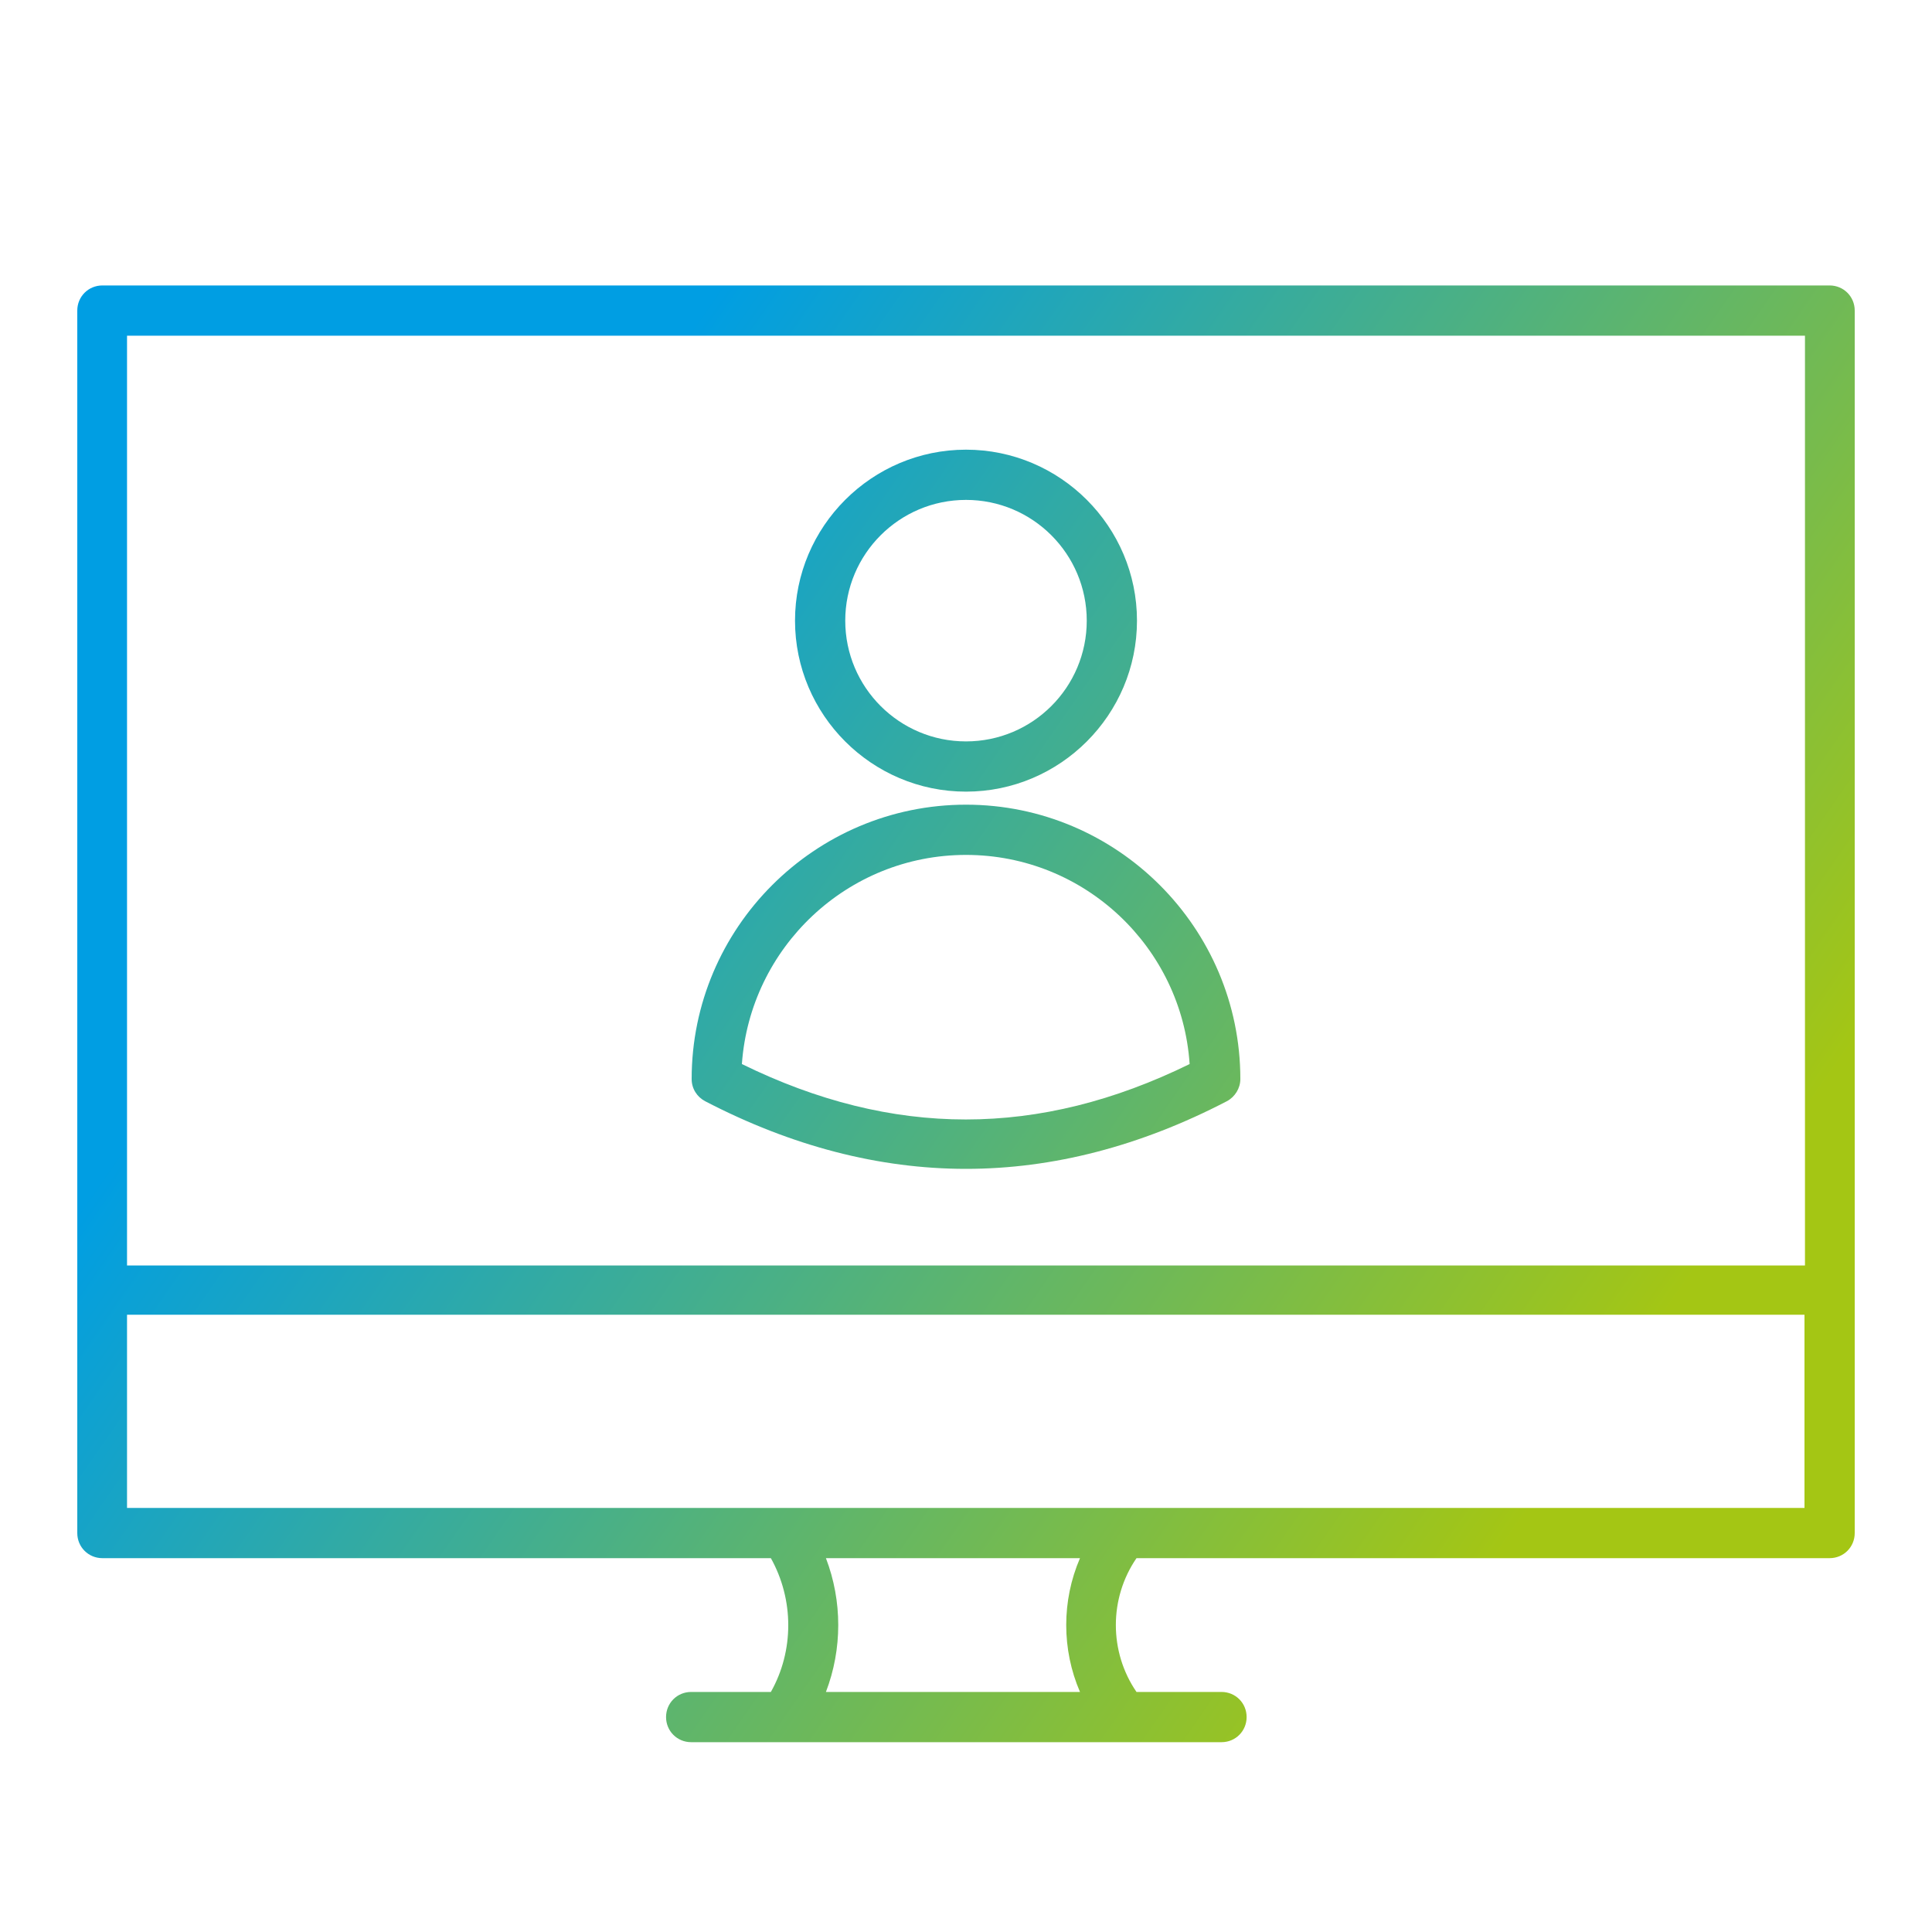
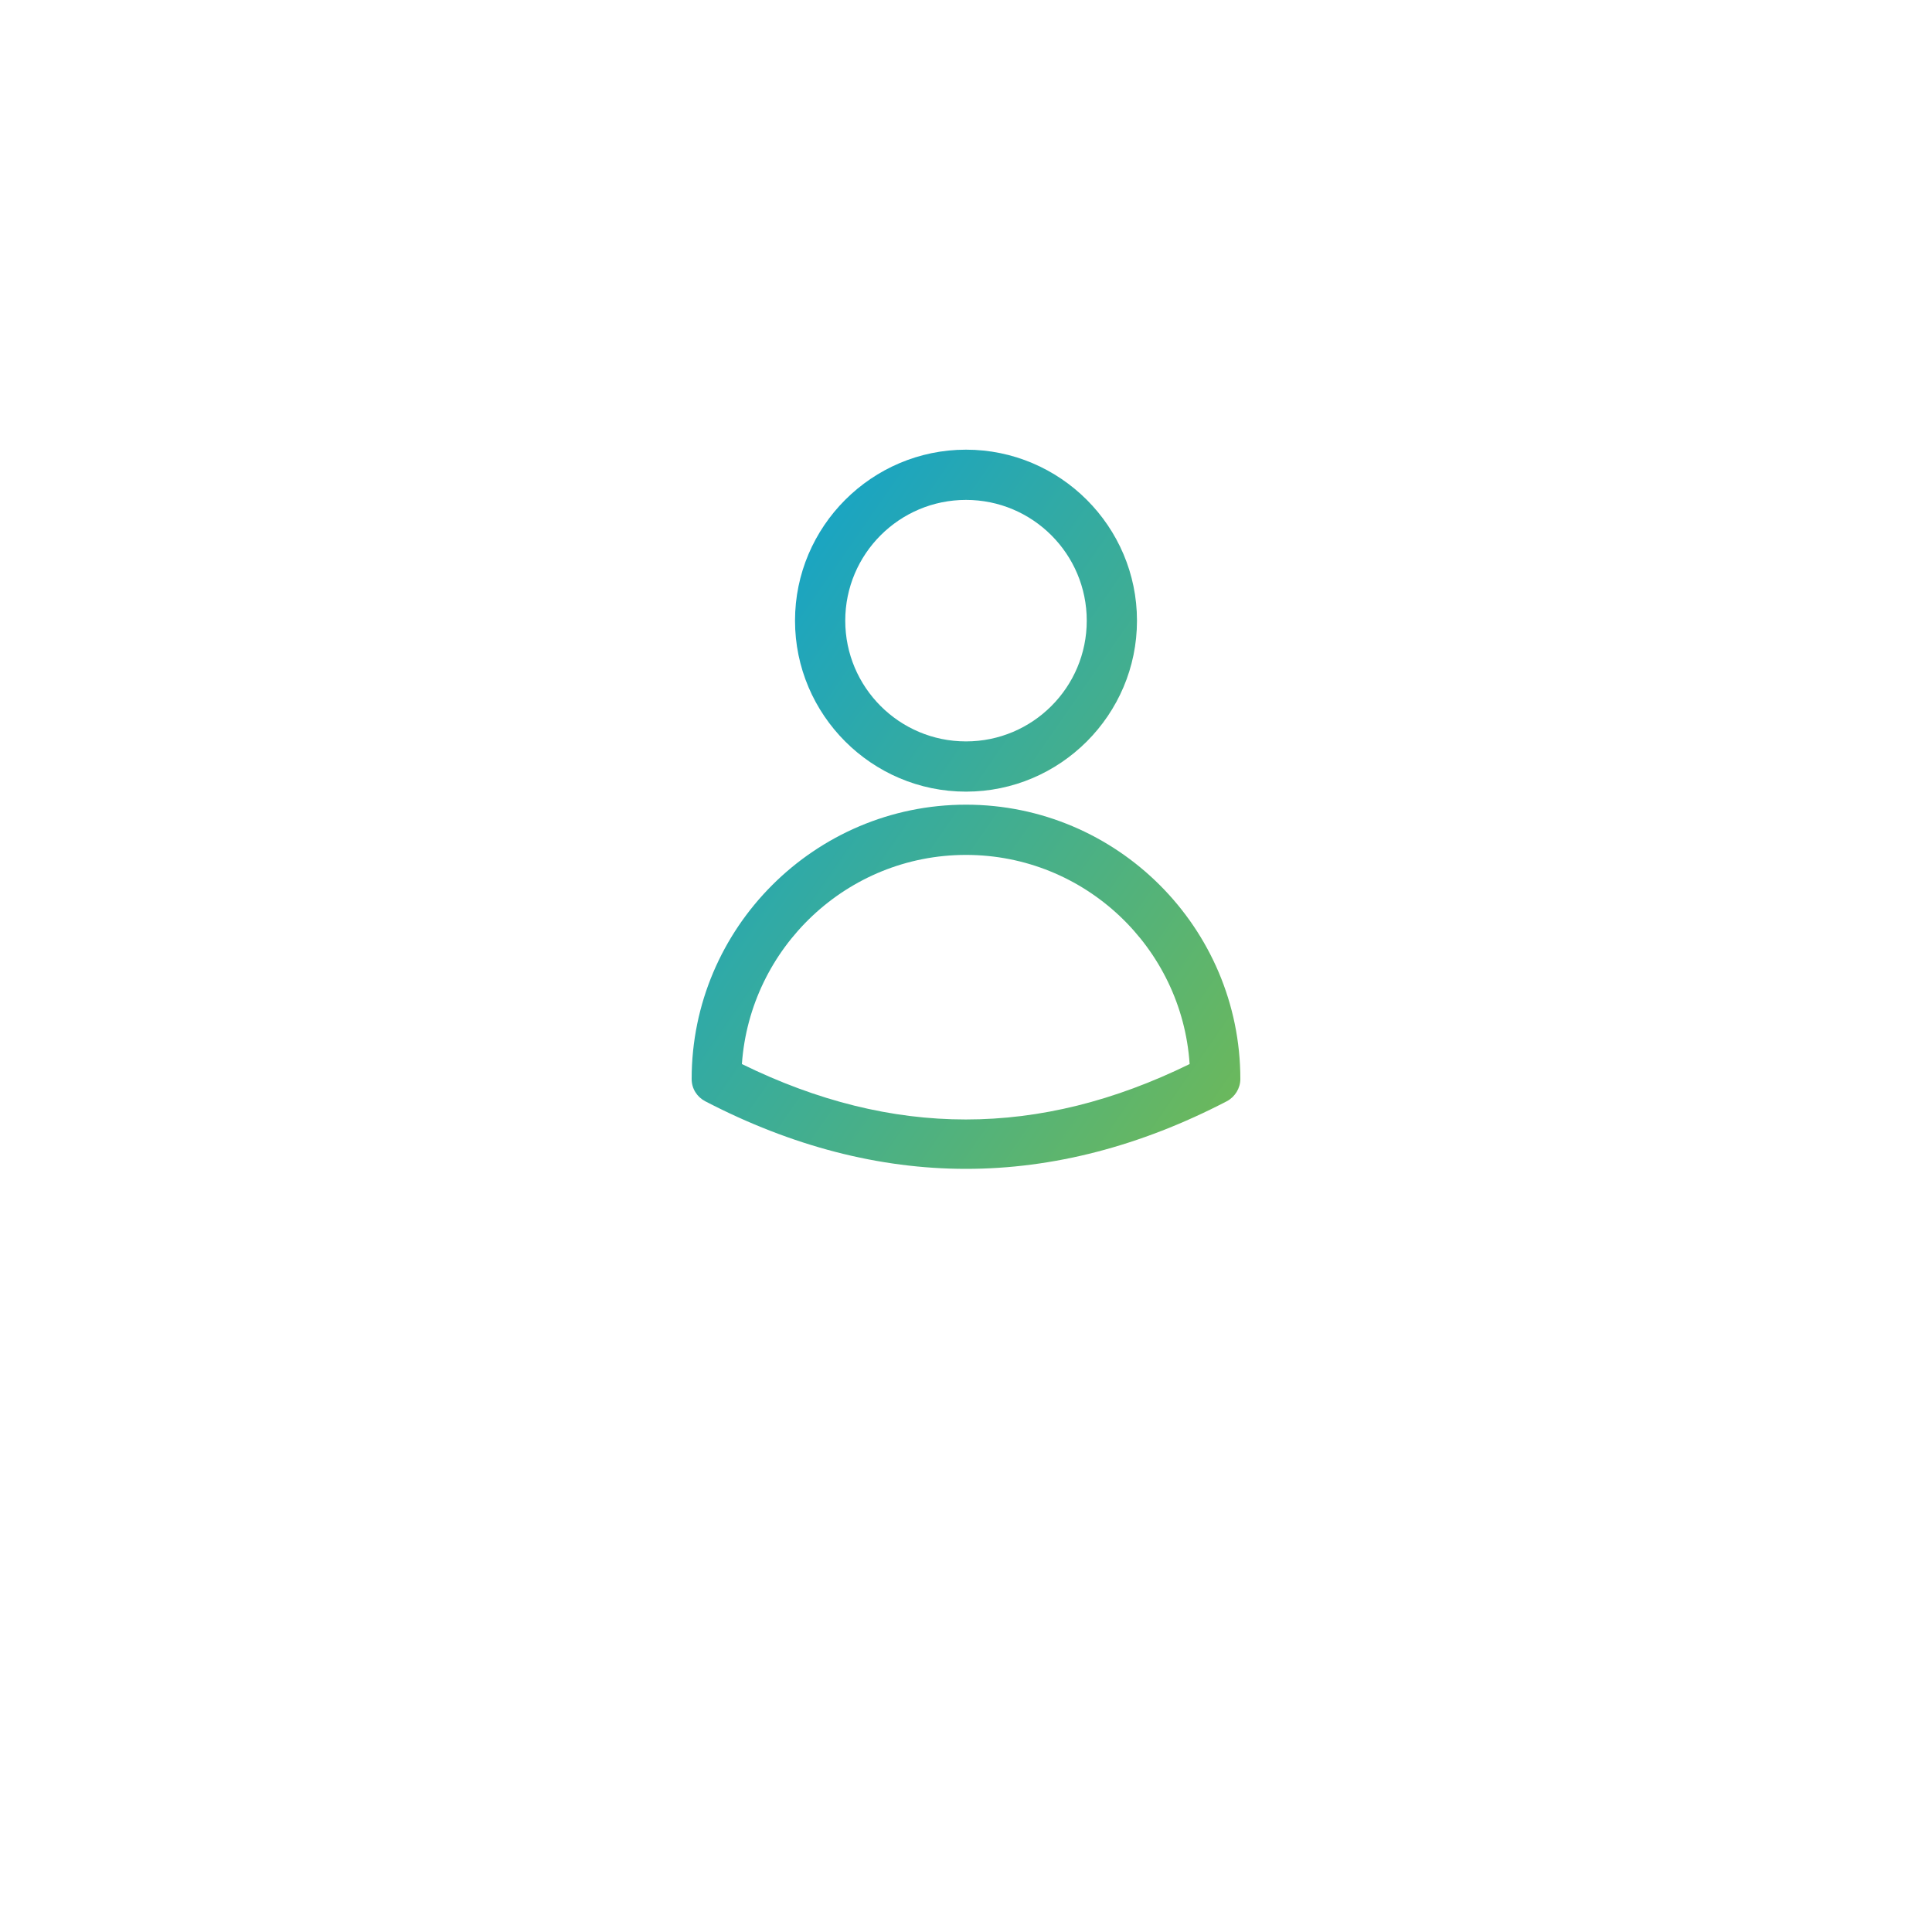
<svg xmlns="http://www.w3.org/2000/svg" version="1.1" id="Layer_1" x="0px" y="0px" viewBox="0 0 400 400" style="enable-background:new 0 0 400 400;" xml:space="preserve">
  <style type="text/css">
	.st0{fill:url(#SVGID_1_);}
	.st1{fill:url(#SVGID_00000010296674440889827820000013109696528354582679_);}
	.st2{fill:url(#SVGID_00000174581804563053696370000008198600840528639882_);}
</style>
  <g>
    <linearGradient id="SVGID_1_" gradientUnits="userSpaceOnUse" x1="365.097" y1="243.071" x2="133.097" y2="82.072">
      <stop offset="0" style="stop-color:#A4C614" />
      <stop offset="1" style="stop-color:#009EE3" />
    </linearGradient>
    <path class="st0" d="M200,163.9c19.5,0,35.4-15.9,35.4-35.4S219.5,93.1,200,93.1s-35.4,15.9-35.4,35.4S180.5,163.9,200,163.9z    M200,103.5c13.8,0,25,11.2,25,25s-11.2,25-25,25s-25-11.2-25-25S186.2,103.5,200,103.5z" />
    <linearGradient id="SVGID_00000091722974934363981430000007820684472463649950_" gradientUnits="userSpaceOnUse" x1="326.965" y1="298.019" x2="94.965" y2="137.019">
      <stop offset="0" style="stop-color:#A4C614" />
      <stop offset="1" style="stop-color:#009EE3" />
    </linearGradient>
    <path style="fill:url(#SVGID_00000091722974934363981430000007820684472463649950_);" d="M146,228c17.9,9.3,36,14,54,14   s36.1-4.7,54-14c1.7-0.9,2.8-2.7,2.8-4.6c0-31.3-25.5-56.8-56.8-56.8s-56.8,25.5-56.8,56.8C143.2,225.4,144.3,227.1,146,228z    M200,177c24.6,0,44.7,19.2,46.3,43.3c-31.2,15.3-61.5,15.3-92.7,0C155.3,196.2,175.4,177,200,177z" />
    <linearGradient id="SVGID_00000033371111753052877570000000909798683602231940_" gradientUnits="userSpaceOnUse" x1="335.893" y1="285.155" x2="103.893" y2="124.155">
      <stop offset="0" style="stop-color:#A4C614" />
      <stop offset="1" style="stop-color:#009EE3" />
    </linearGradient>
-     <path style="fill:url(#SVGID_00000033371111753052877570000000909798683602231940_);" d="M378.8,59.1H21.2c-2.9,0-5.2,2.3-5.2,5.2   v253.1c0,2.9,2.3,5.2,5.2,5.2h138.4c4.8,8.6,4.8,19.2,0,27.7h-16.5c-2.9,0-5.2,2.3-5.2,5.2s2.3,5.2,5.2,5.2h109.8   c2.9,0,5.2-2.3,5.2-5.2s-2.3-5.2-5.2-5.2h-17.6c-5.7-8.3-5.7-19.4,0-27.7h143.5c2.9,0,5.2-2.3,5.2-5.2V64.3   C384,61.4,381.7,59.1,378.8,59.1z M373.7,69.5V262H26.3V69.5H373.7z M223.6,350.3H171c3.4-8.9,3.4-18.8,0-27.7h52.6   C219.8,331.4,219.8,341.5,223.6,350.3z M26.3,312.2v-40h347.3v40H26.3z" />
  </g>
</svg>